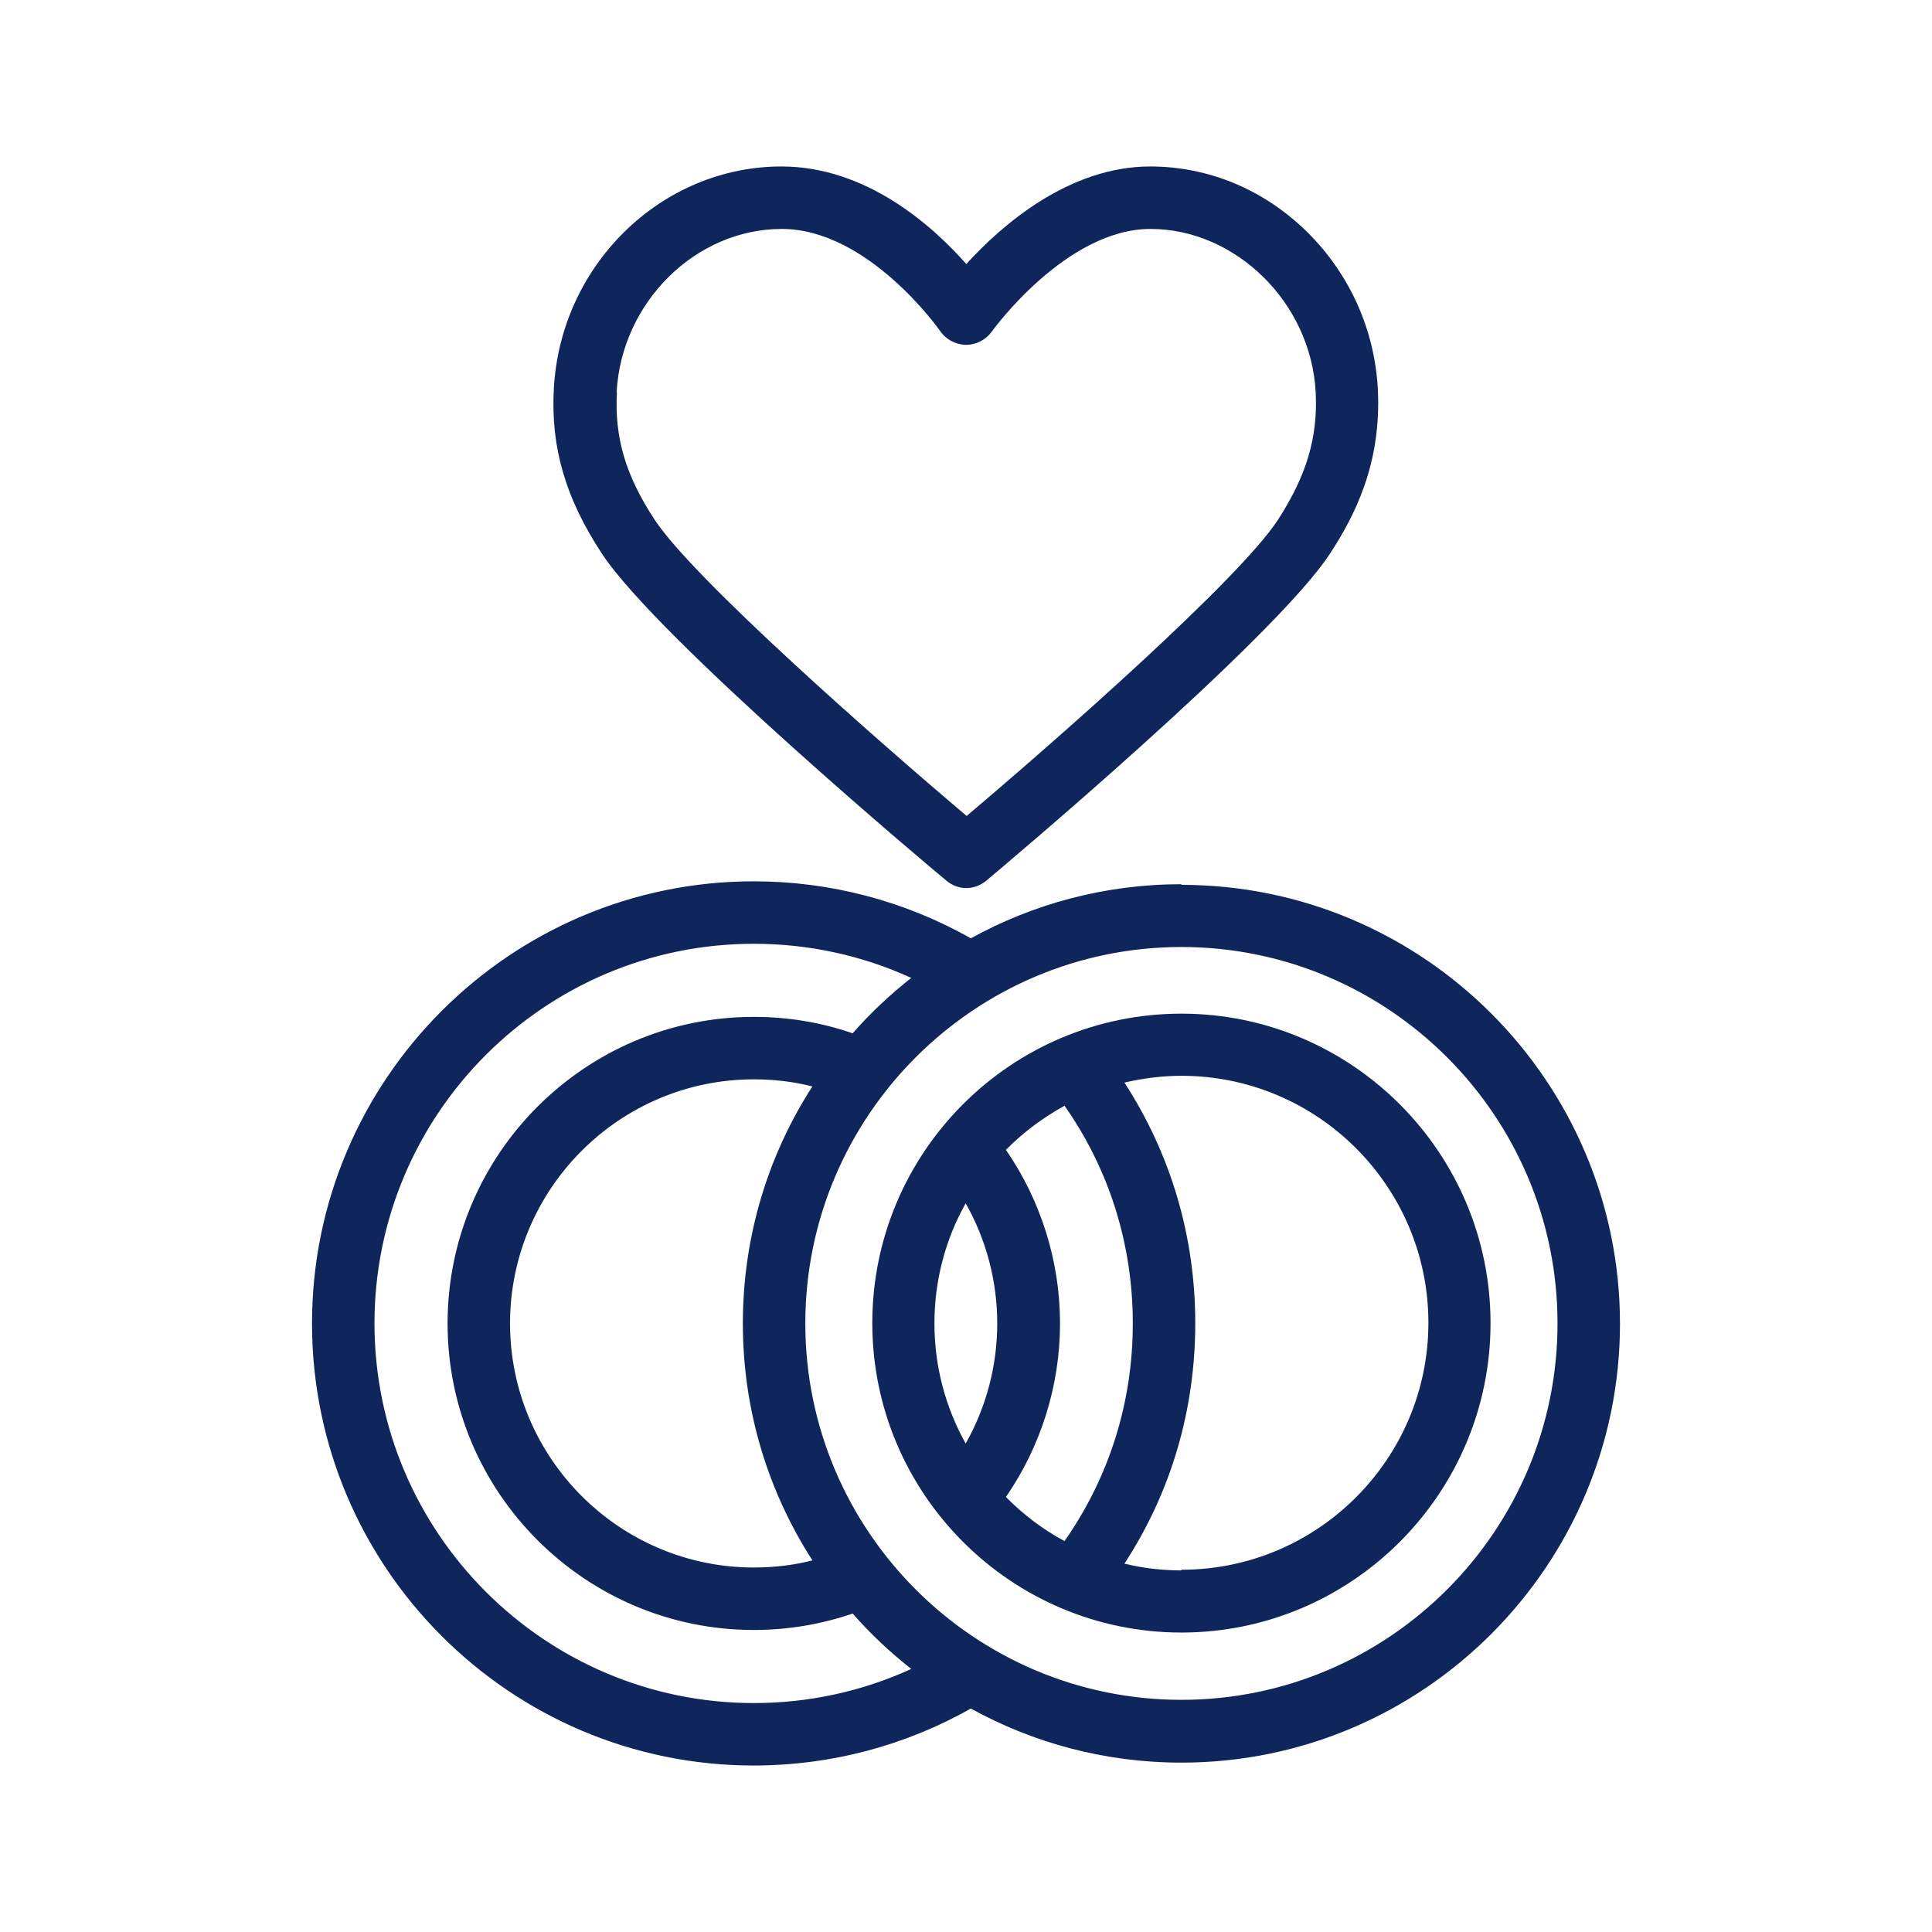
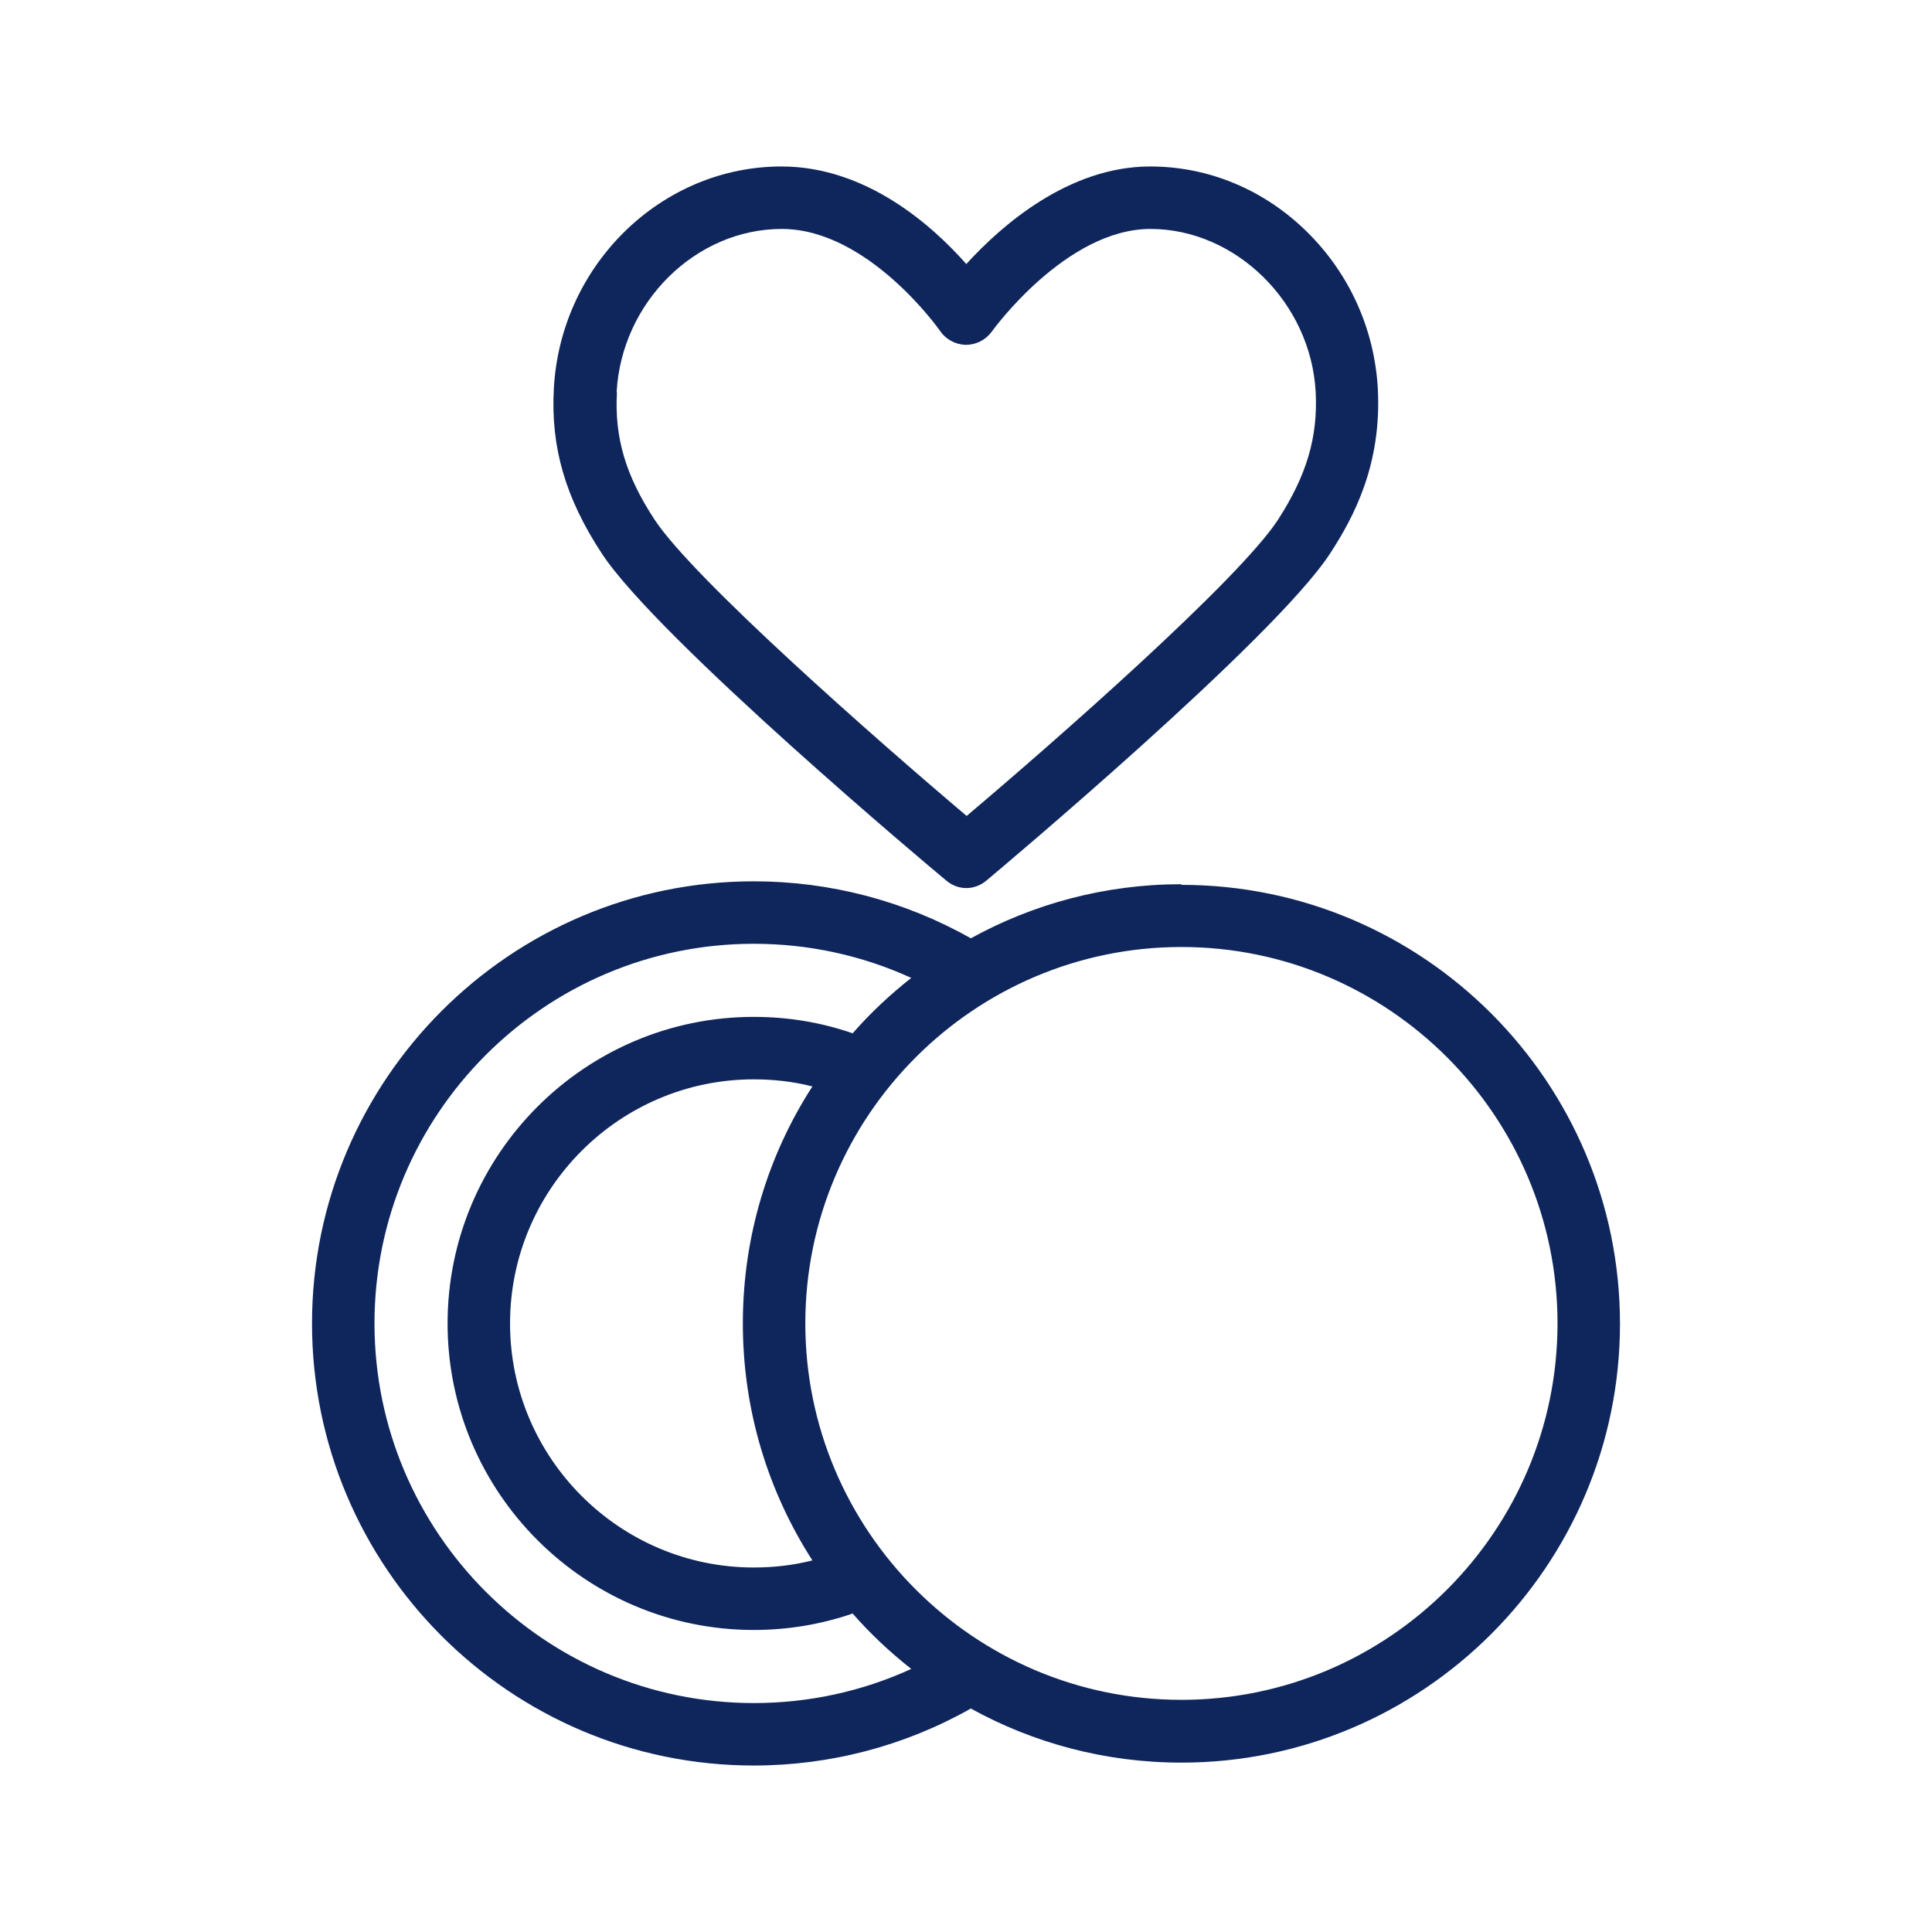
<svg xmlns="http://www.w3.org/2000/svg" id="Capa_1" data-name="Capa 1" viewBox="0 0 60 60">
  <defs>
    <style>
      .cls-1 {
        fill: #0f265c;
      }
    </style>
  </defs>
  <path class="cls-1" d="M29.39,27.35c.18.15.4.23.62.23s.44-.08.62-.23c.36-.3,8.93-7.49,10.67-10.15.76-1.16,1.61-2.79,1.49-5.12-.1-1.84-.87-3.56-2.18-4.86-1.33-1.32-3.06-2.05-4.89-2.05-2.53,0-4.62,1.83-5.71,3.03-1.06-1.2-3.11-3.03-5.74-3.03-1.82,0-3.56.73-4.89,2.04-1.31,1.3-2.08,3.02-2.18,4.86-.1,1.82.36,3.4,1.49,5.12,1.73,2.64,10.32,9.85,10.69,10.15ZM19.15,12.18c.15-2.79,2.45-5.07,5.13-5.07s4.89,3.13,4.91,3.16c.18.27.48.43.8.44.32,0,.62-.15.81-.41.02-.03,2.3-3.19,4.93-3.19s4.98,2.27,5.13,5.07c.07,1.4-.28,2.58-1.17,3.96-1.21,1.86-6.9,6.86-9.67,9.2-2.78-2.35-8.48-7.36-9.69-9.2-.9-1.37-1.25-2.55-1.17-3.96h0Z" />
-   <path class="cls-1" d="M36.69,31.48c-5.3,0-9.6,4.31-9.6,9.61s4.31,9.61,9.6,9.61,9.6-4.31,9.6-9.61-4.31-9.61-9.6-9.61ZM29.99,37.37c.64,1.13.98,2.42.98,3.73s-.34,2.6-.98,3.73c-.62-1.11-.97-2.38-.97-3.73s.35-2.63.97-3.73ZM31.24,46.49c1.09-1.58,1.68-3.47,1.68-5.39s-.59-3.81-1.68-5.39c.53-.54,1.15-1,1.82-1.37,1.39,1.98,2.12,4.31,2.12,6.76s-.73,4.77-2.12,6.76c-.67-.36-1.29-.83-1.82-1.37ZM36.69,48.77c-.61,0-1.2-.07-1.77-.21,1.45-2.22,2.2-4.78,2.2-7.47s-.76-5.25-2.2-7.47c.57-.13,1.16-.21,1.77-.21,4.23,0,7.67,3.44,7.67,7.67s-3.44,7.67-7.67,7.67Z" />
  <path class="cls-1" d="M36.69,27.46c-2.37,0-4.6.61-6.54,1.68-2.05-1.16-4.37-1.77-6.74-1.77-7.56,0-13.72,6.16-13.72,13.73s6.15,13.73,13.72,13.73c2.37,0,4.69-.61,6.74-1.77,1.94,1.07,4.17,1.68,6.54,1.68,7.51,0,13.62-6.12,13.62-13.63s-6.11-13.63-13.62-13.63h0ZM23.41,52.89c-6.49,0-11.78-5.29-11.78-11.79s5.28-11.79,11.78-11.79c1.7,0,3.36.36,4.89,1.06-.66.52-1.27,1.09-1.82,1.72-.98-.34-2.01-.51-3.07-.51-5.24,0-9.51,4.27-9.51,9.52s4.27,9.52,9.51,9.52c1.05,0,2.08-.17,3.07-.51.55.63,1.16,1.2,1.82,1.72-1.53.7-3.19,1.06-4.89,1.06ZM25.23,33.74c-1.37,2.12-2.16,4.65-2.16,7.36s.79,5.23,2.16,7.36c-.59.15-1.2.22-1.82.22-4.17,0-7.57-3.4-7.57-7.58s3.4-7.58,7.57-7.58c.62,0,1.23.07,1.82.22ZM36.69,52.79c-6.44,0-11.68-5.25-11.68-11.69s5.24-11.69,11.68-11.69,11.68,5.25,11.68,11.69-5.24,11.69-11.68,11.69Z" />
</svg>